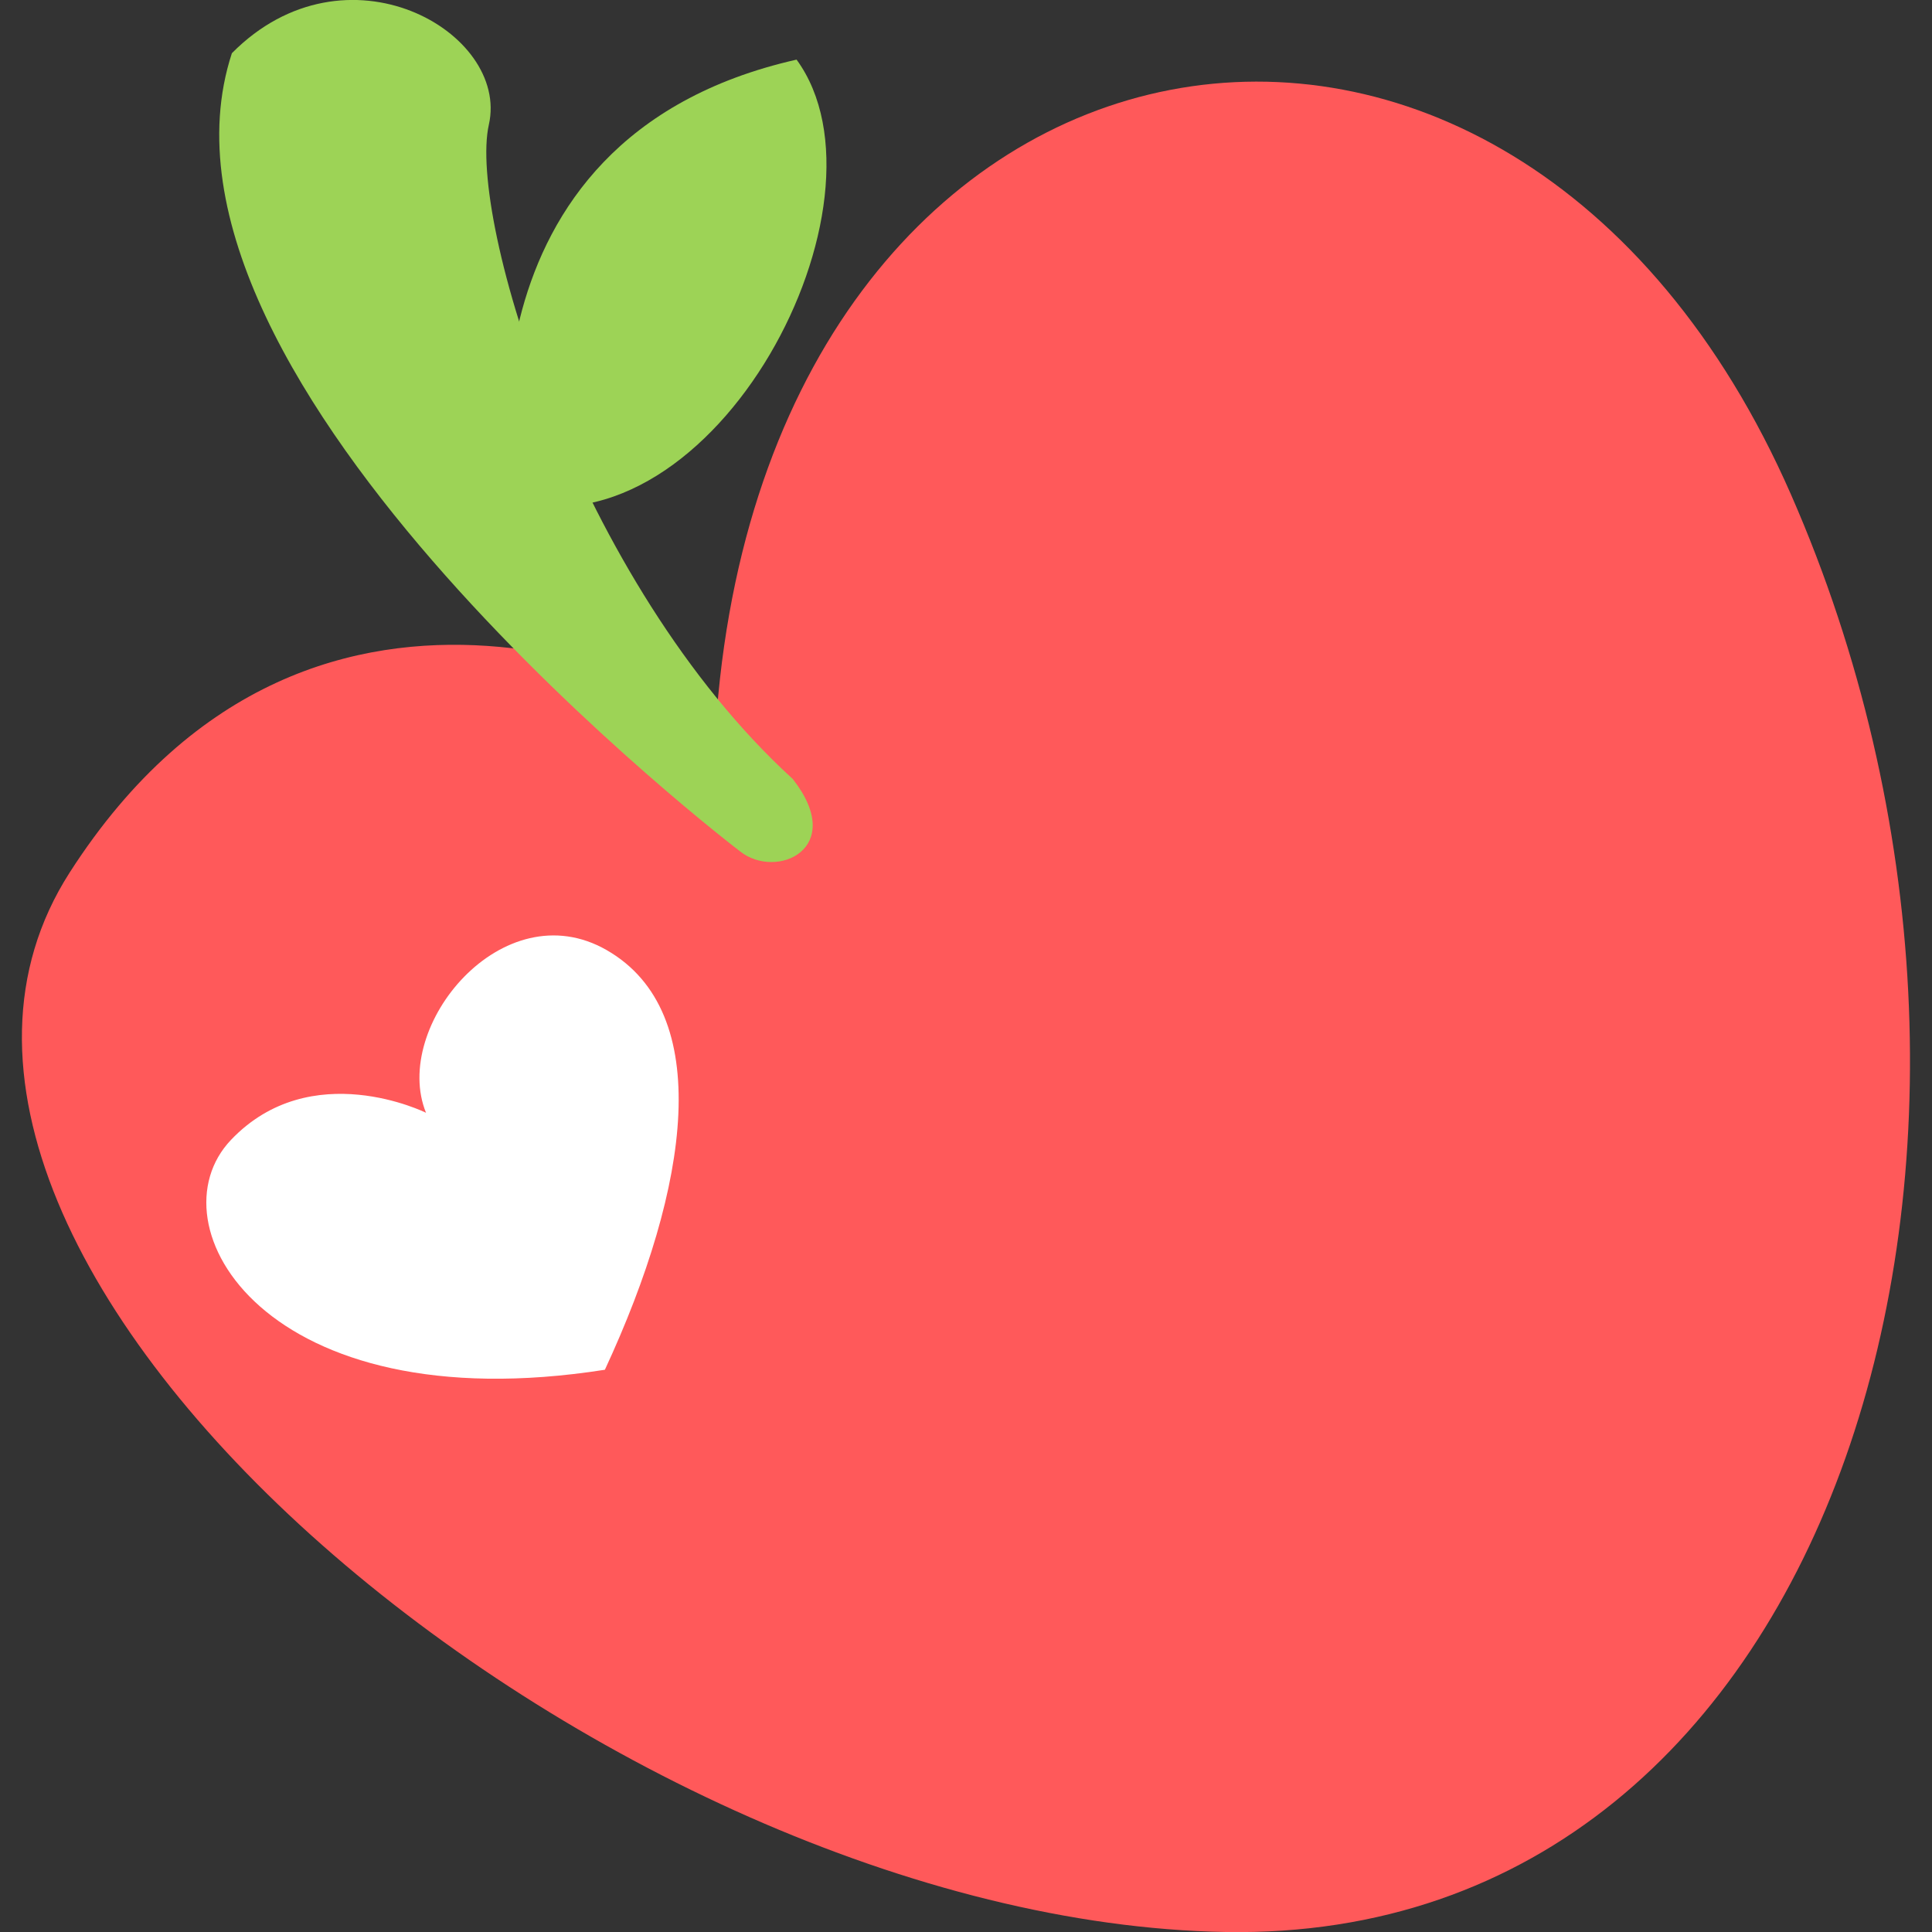
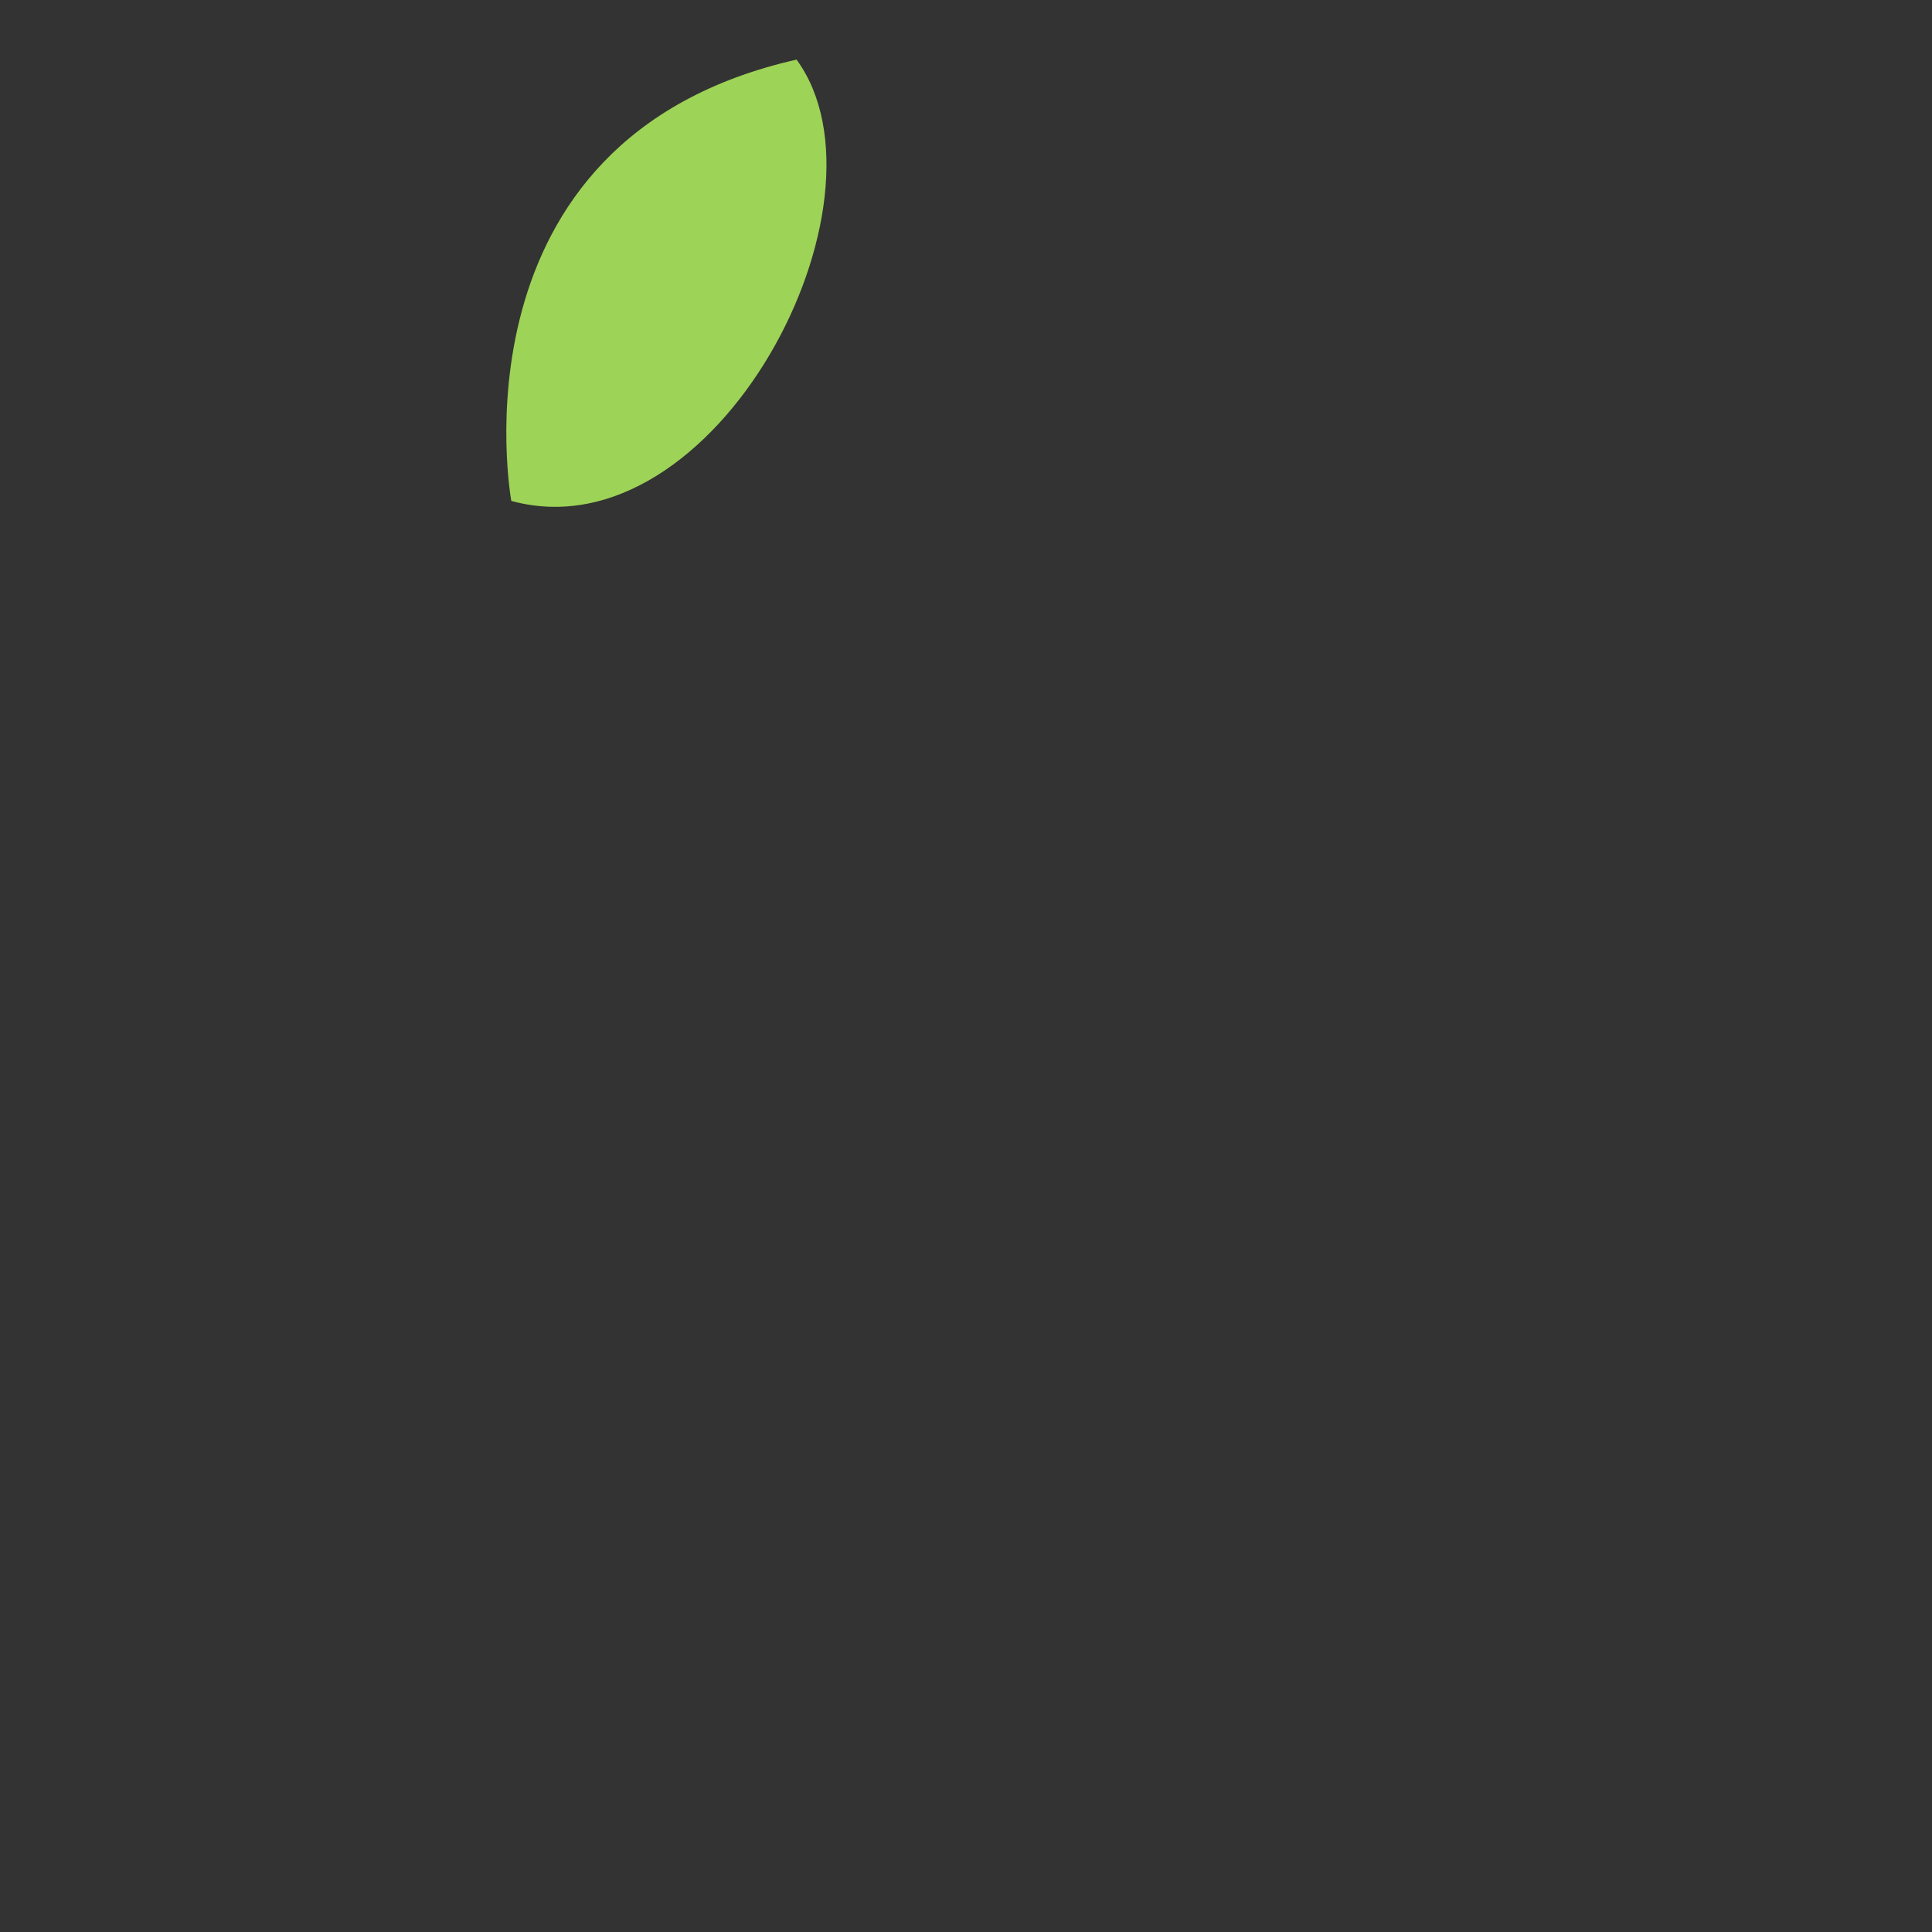
<svg xmlns="http://www.w3.org/2000/svg" version="1.1" id="Слой_1" x="0px" y="0px" viewBox="0 0 1024 1024" style="enable-background:new 0 0 1024 1024;" xml:space="preserve">
  <rect x="0" y="0" width="1024" height="1024" fill="#333333" stroke="none" />
  <style type="text/css">
	.st0{fill:#FF595A;}
	.st1{fill:#FFFFFF;}
	.st2{fill:#9DD356;}
</style>
  <g>
-     <path class="st0" d="M379.9,377.6c0,0-210.1-122.3-343,84.9s285.5,556,612.8,561.5c327.4,5.5,448.6-421.8,299.6-761.8   S410.6-8.4,379.9,377.6z" />
-     <path class="st1" d="M225.8,589.8c0,0-60.9-30.3-103.4,14.4S140,754.3,320.6,726c45.3-97.6,58.2-189.5,1-222.4   C266.5,471.9,207.2,544.1,225.8,589.8z" />
-     <path class="st2" d="M392.2,451.2c0,0-326.4-248.6-269.3-423c60.4-61,147.3-11.3,136.2,37.9c-11.1,49.2,46.6,242.3,161.1,346.8   C449.1,449.8,411.5,466.6,392.2,451.2z" />
    <path class="st2" d="M271,265.5c0,0-35.2-191.8,151.2-233.9C477.3,107.1,379.5,295.1,271,265.5z" />
  </g>
</svg>